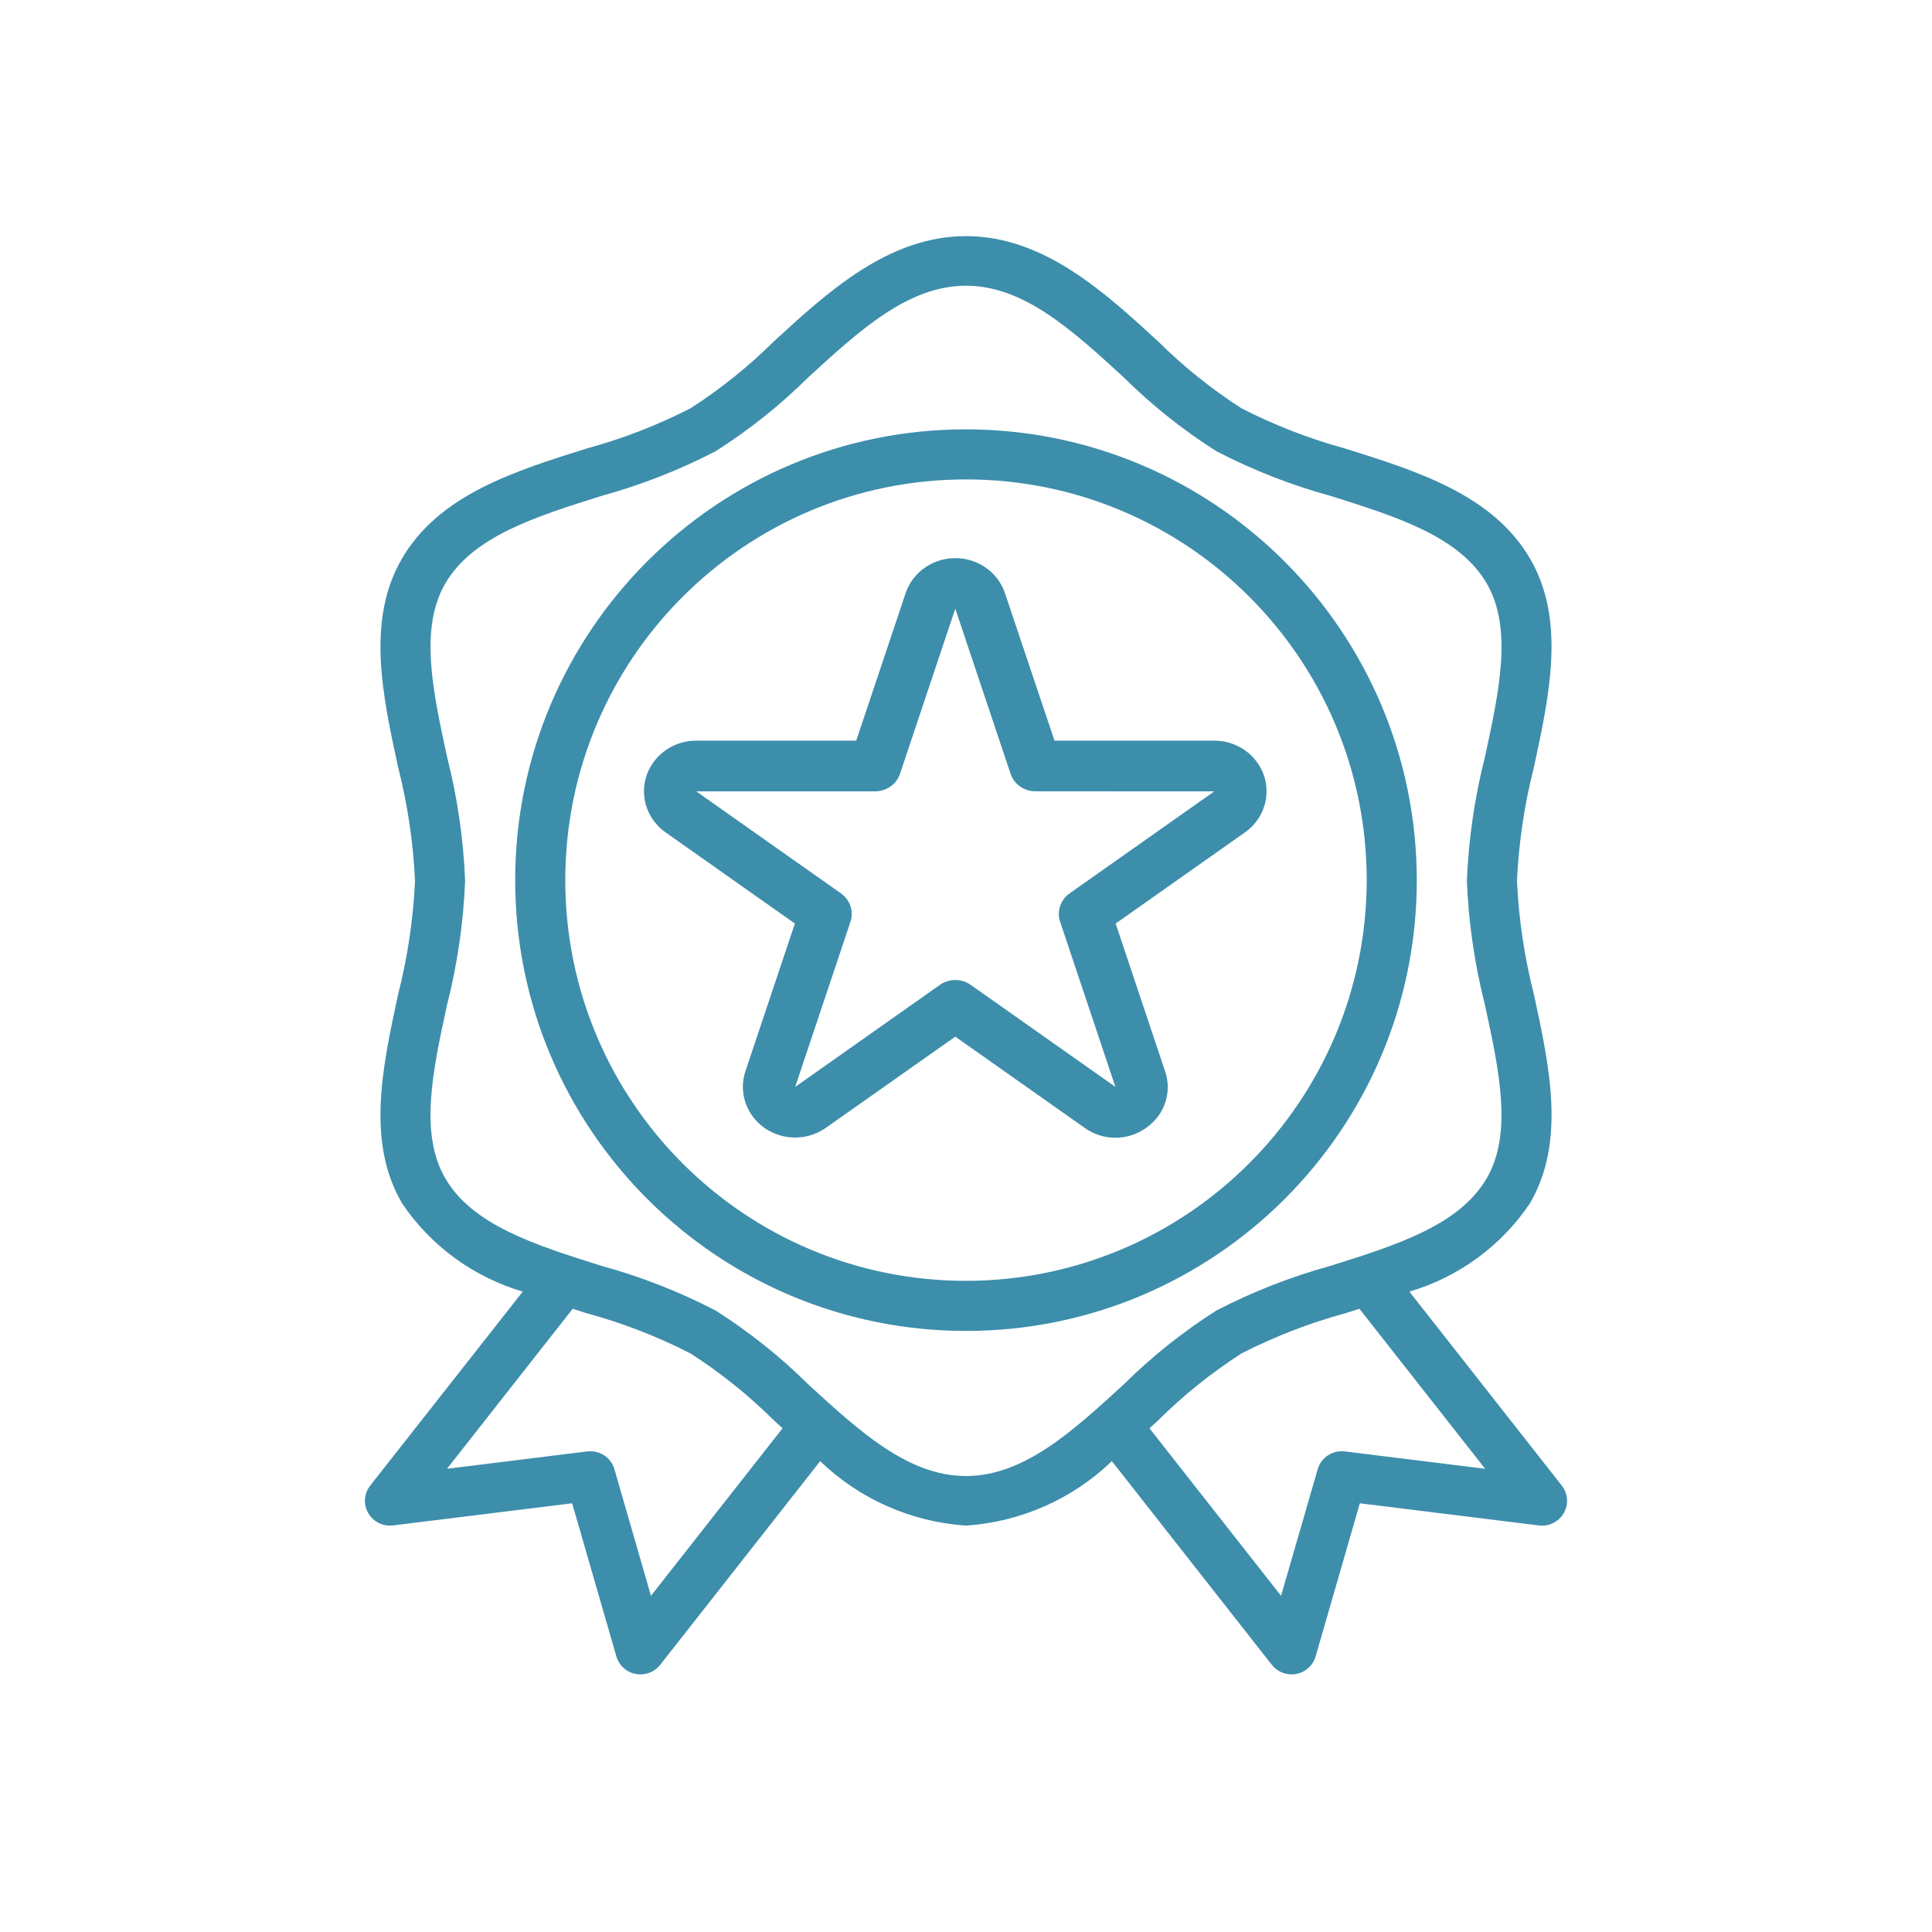
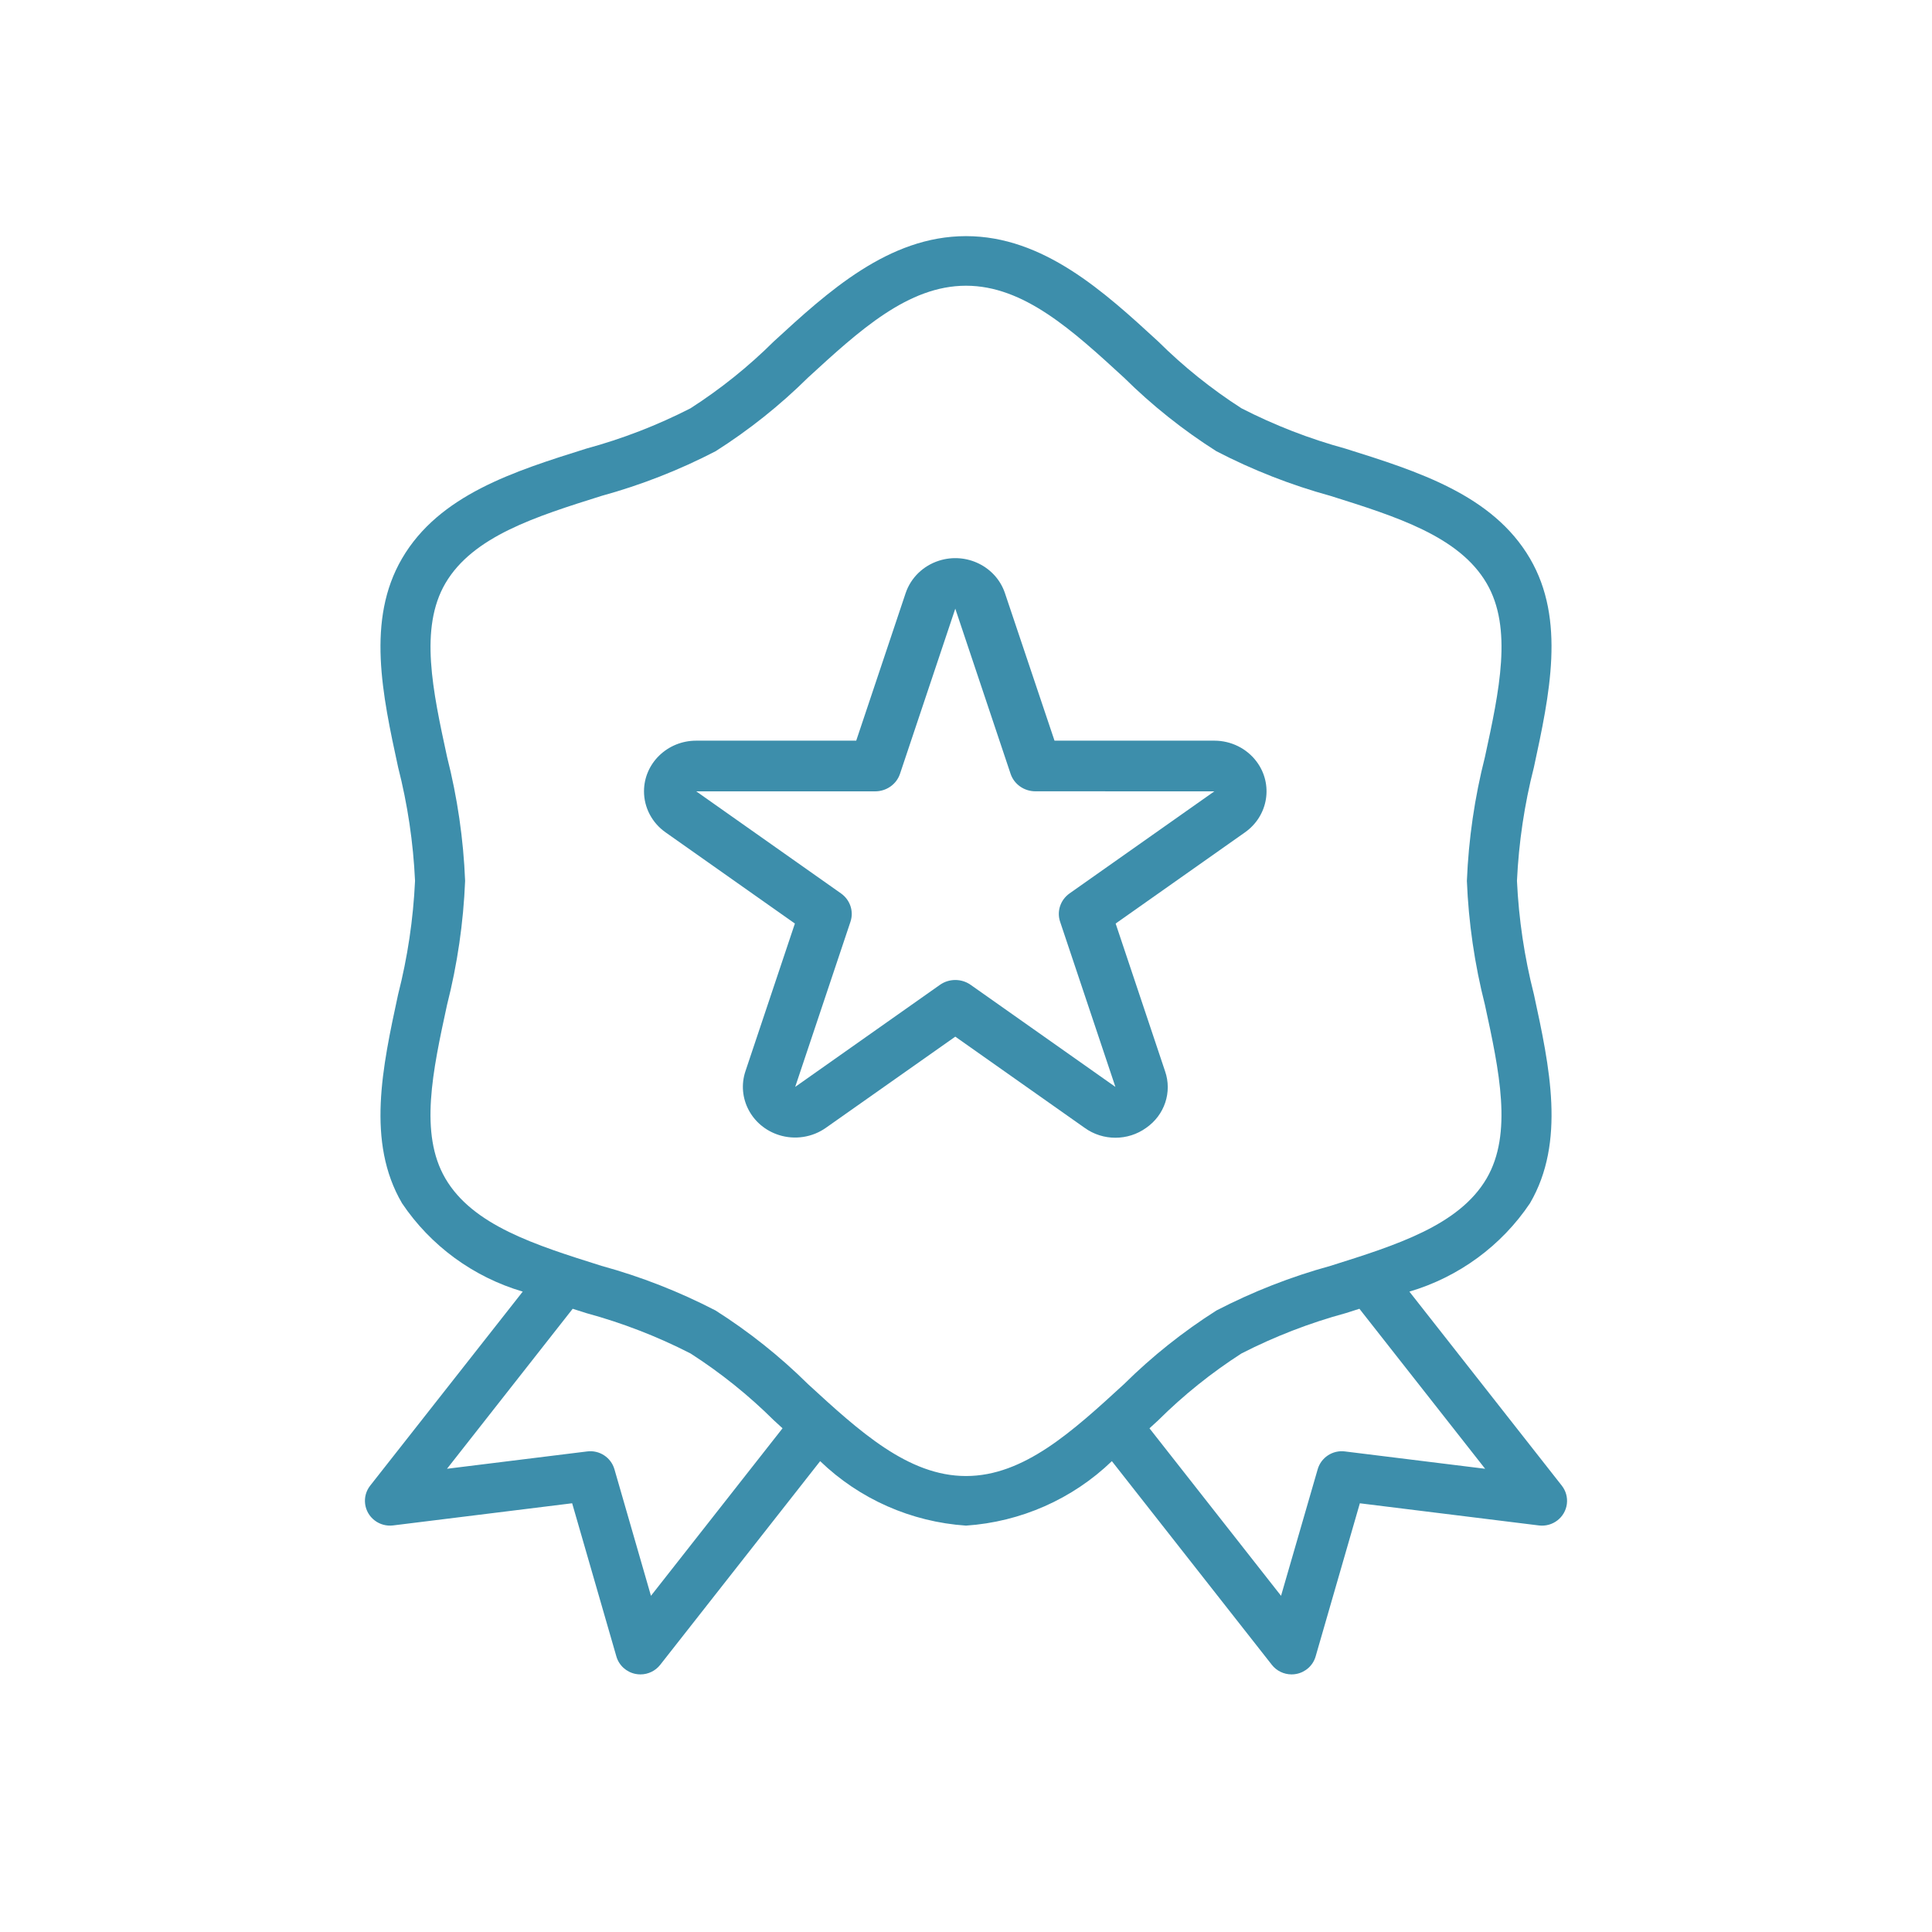
<svg xmlns="http://www.w3.org/2000/svg" width="90px" height="90px" viewBox="0 0 90 90" version="1.1">
  <title>icon-certified</title>
  <desc>Created with Sketch.</desc>
  <g id="Alizay" stroke="none" stroke-width="1" fill="none" fill-rule="evenodd">
    <g id="AlizaySpa-Website-Home" transform="translate(-1558, -3149)">
      <g id="icon-certified" transform="translate(1558, 3149)">
        <g id="award" transform="translate(17, 11)" fill="#3D8EAB" fill-rule="nonzero">
          <path d="M55.754,58.206 L48.655,49.169 C50.956,48.488 52.943,47.032 54.272,45.052 C55.943,42.19 55.187,38.698 54.456,35.325 C54.014,33.592 53.749,31.82 53.666,30.034 C53.749,28.248 54.013,26.473 54.456,24.739 C55.183,21.364 55.943,17.874 54.272,15.017 C52.54,12.055 49.054,10.959 45.683,9.901 C44.004,9.443 42.379,8.813 40.833,8.02 C39.43,7.119 38.128,6.074 36.947,4.901 C34.446,2.603 31.61,0 28,0 C24.39,0 21.554,2.603 19.052,4.9 C17.872,6.073 16.569,7.119 15.167,8.02 C13.621,8.811 11.996,9.44 10.318,9.896 C6.947,10.954 3.461,12.051 1.73,15.013 C0.058,17.874 0.814,21.366 1.545,24.739 C1.988,26.474 2.252,28.248 2.334,30.034 C2.251,31.821 1.987,33.596 1.544,35.33 C0.817,38.705 0.057,42.195 1.728,45.052 C3.059,47.032 5.048,48.489 7.351,49.168 L0.246,58.205 C-0.15,58.708 -0.058,59.434 0.451,59.826 C0.695,60.014 1.005,60.098 1.312,60.06 L9.653,59.028 L11.713,66.162 C11.833,66.581 12.181,66.896 12.612,66.979 C12.685,66.993 12.759,67 12.834,67 C13.194,67 13.534,66.836 13.755,66.554 L21.206,57.066 C23.039,58.833 25.447,59.897 28,60.069 C30.553,59.897 32.961,58.833 34.795,57.066 L42.245,66.551 C42.465,66.834 42.805,66.999 43.166,67 C43.241,67 43.315,66.993 43.388,66.979 C43.819,66.896 44.167,66.581 44.287,66.162 L46.347,59.029 L54.688,60.061 C55.327,60.14 55.911,59.692 55.991,59.058 C56.029,58.754 55.944,58.448 55.754,58.206 Z M13.324,63.339 L11.622,57.441 C11.463,56.894 10.926,56.542 10.356,56.613 L3.823,57.421 L9.678,49.968 L10.323,50.173 C11.999,50.629 13.623,51.258 15.167,52.049 C16.57,52.95 17.872,53.995 19.053,55.168 L19.454,55.535 L13.324,63.339 Z M28,57.759 C25.305,57.759 23.038,55.679 20.637,53.475 C19.331,52.183 17.888,51.034 16.334,50.048 C14.642,49.171 12.862,48.474 11.022,47.969 C7.939,46.999 5.025,46.084 3.747,43.897 C2.526,41.807 3.156,38.895 3.825,35.81 C4.306,33.919 4.588,31.983 4.667,30.034 C4.589,28.086 4.307,26.15 3.826,24.259 C3.158,21.175 2.528,18.263 3.748,16.172 C5.031,13.985 7.94,13.07 11.023,12.1 C12.862,11.595 14.642,10.898 16.334,10.021 C17.888,9.035 19.33,7.886 20.636,6.594 C23.038,4.39 25.305,2.31 28,2.31 C30.695,2.31 32.962,4.39 35.363,6.594 C36.669,7.886 38.112,9.035 39.666,10.021 C41.358,10.898 43.138,11.595 44.978,12.1 C48.062,13.07 50.975,13.985 52.253,16.172 C53.474,18.262 52.844,21.174 52.175,24.259 C51.694,26.15 51.412,28.086 51.333,30.034 C51.411,31.983 51.693,33.919 52.174,35.81 C52.842,38.893 53.472,41.806 52.252,43.897 C50.969,46.084 48.06,46.999 44.977,47.969 C43.138,48.474 41.358,49.171 39.666,50.048 C38.112,51.034 36.67,52.183 35.364,53.475 C32.962,55.679 30.695,57.759 28,57.759 Z M45.65,56.613 C45.08,56.542 44.543,56.894 44.384,57.441 L42.676,63.339 L36.547,55.536 L36.948,55.169 C38.128,53.996 39.431,52.95 40.833,52.049 C42.379,51.258 44.004,50.629 45.682,50.173 L46.327,49.968 L52.183,57.421 L45.65,56.613 Z" id="Shape" />
-           <path d="M28,9 C16.402,9 7,18.402 7,30 C7,41.598 16.402,51 28,51 C39.598,51 49,41.598 49,30 C48.987,18.408 39.592,9.014 28,9 Z M28,48.667 C17.691,48.667 9.333,40.309 9.333,30 C9.333,19.691 17.691,11.333 28,11.333 C38.309,11.333 46.667,19.691 46.667,30 C46.654,40.304 38.304,48.654 28,48.667 Z" id="Shape" />
          <path d="M41.534,24.474 C41.076,23.864 40.346,23.503 39.569,23.503 L32.123,23.503 L29.812,16.624 C29.392,15.386 28.018,14.712 26.742,15.119 C26.007,15.353 25.432,15.912 25.19,16.624 L22.886,23.503 L15.434,23.503 C14.09,23.502 13.001,24.558 13,25.862 C13,26.618 13.372,27.328 14.001,27.772 L20.029,32.022 L17.726,38.9 C17.311,40.14 18.01,41.472 19.288,41.875 C20.028,42.109 20.84,41.984 21.47,41.54 L27.501,37.291 L33.53,41.541 C34.379,42.153 35.541,42.153 36.391,41.541 C37.252,40.946 37.611,39.874 37.273,38.901 L34.971,32.022 L40.999,27.772 C42.085,27.005 42.325,25.528 41.534,24.474 Z M32.826,30.617 C32.399,30.918 32.221,31.451 32.384,31.938 L34.96,39.632 L28.216,34.877 C27.79,34.577 27.213,34.577 26.787,34.877 L20.043,39.632 L22.618,31.938 C22.781,31.452 22.603,30.919 22.176,30.618 L15.434,25.864 L23.768,25.864 C24.295,25.864 24.762,25.534 24.925,25.048 L27.501,17.354 L30.077,25.047 C30.24,25.533 30.707,25.862 31.234,25.862 L39.569,25.864 L32.826,30.617 Z" id="Shape" />
        </g>
      </g>
    </g>
  </g>
</svg>